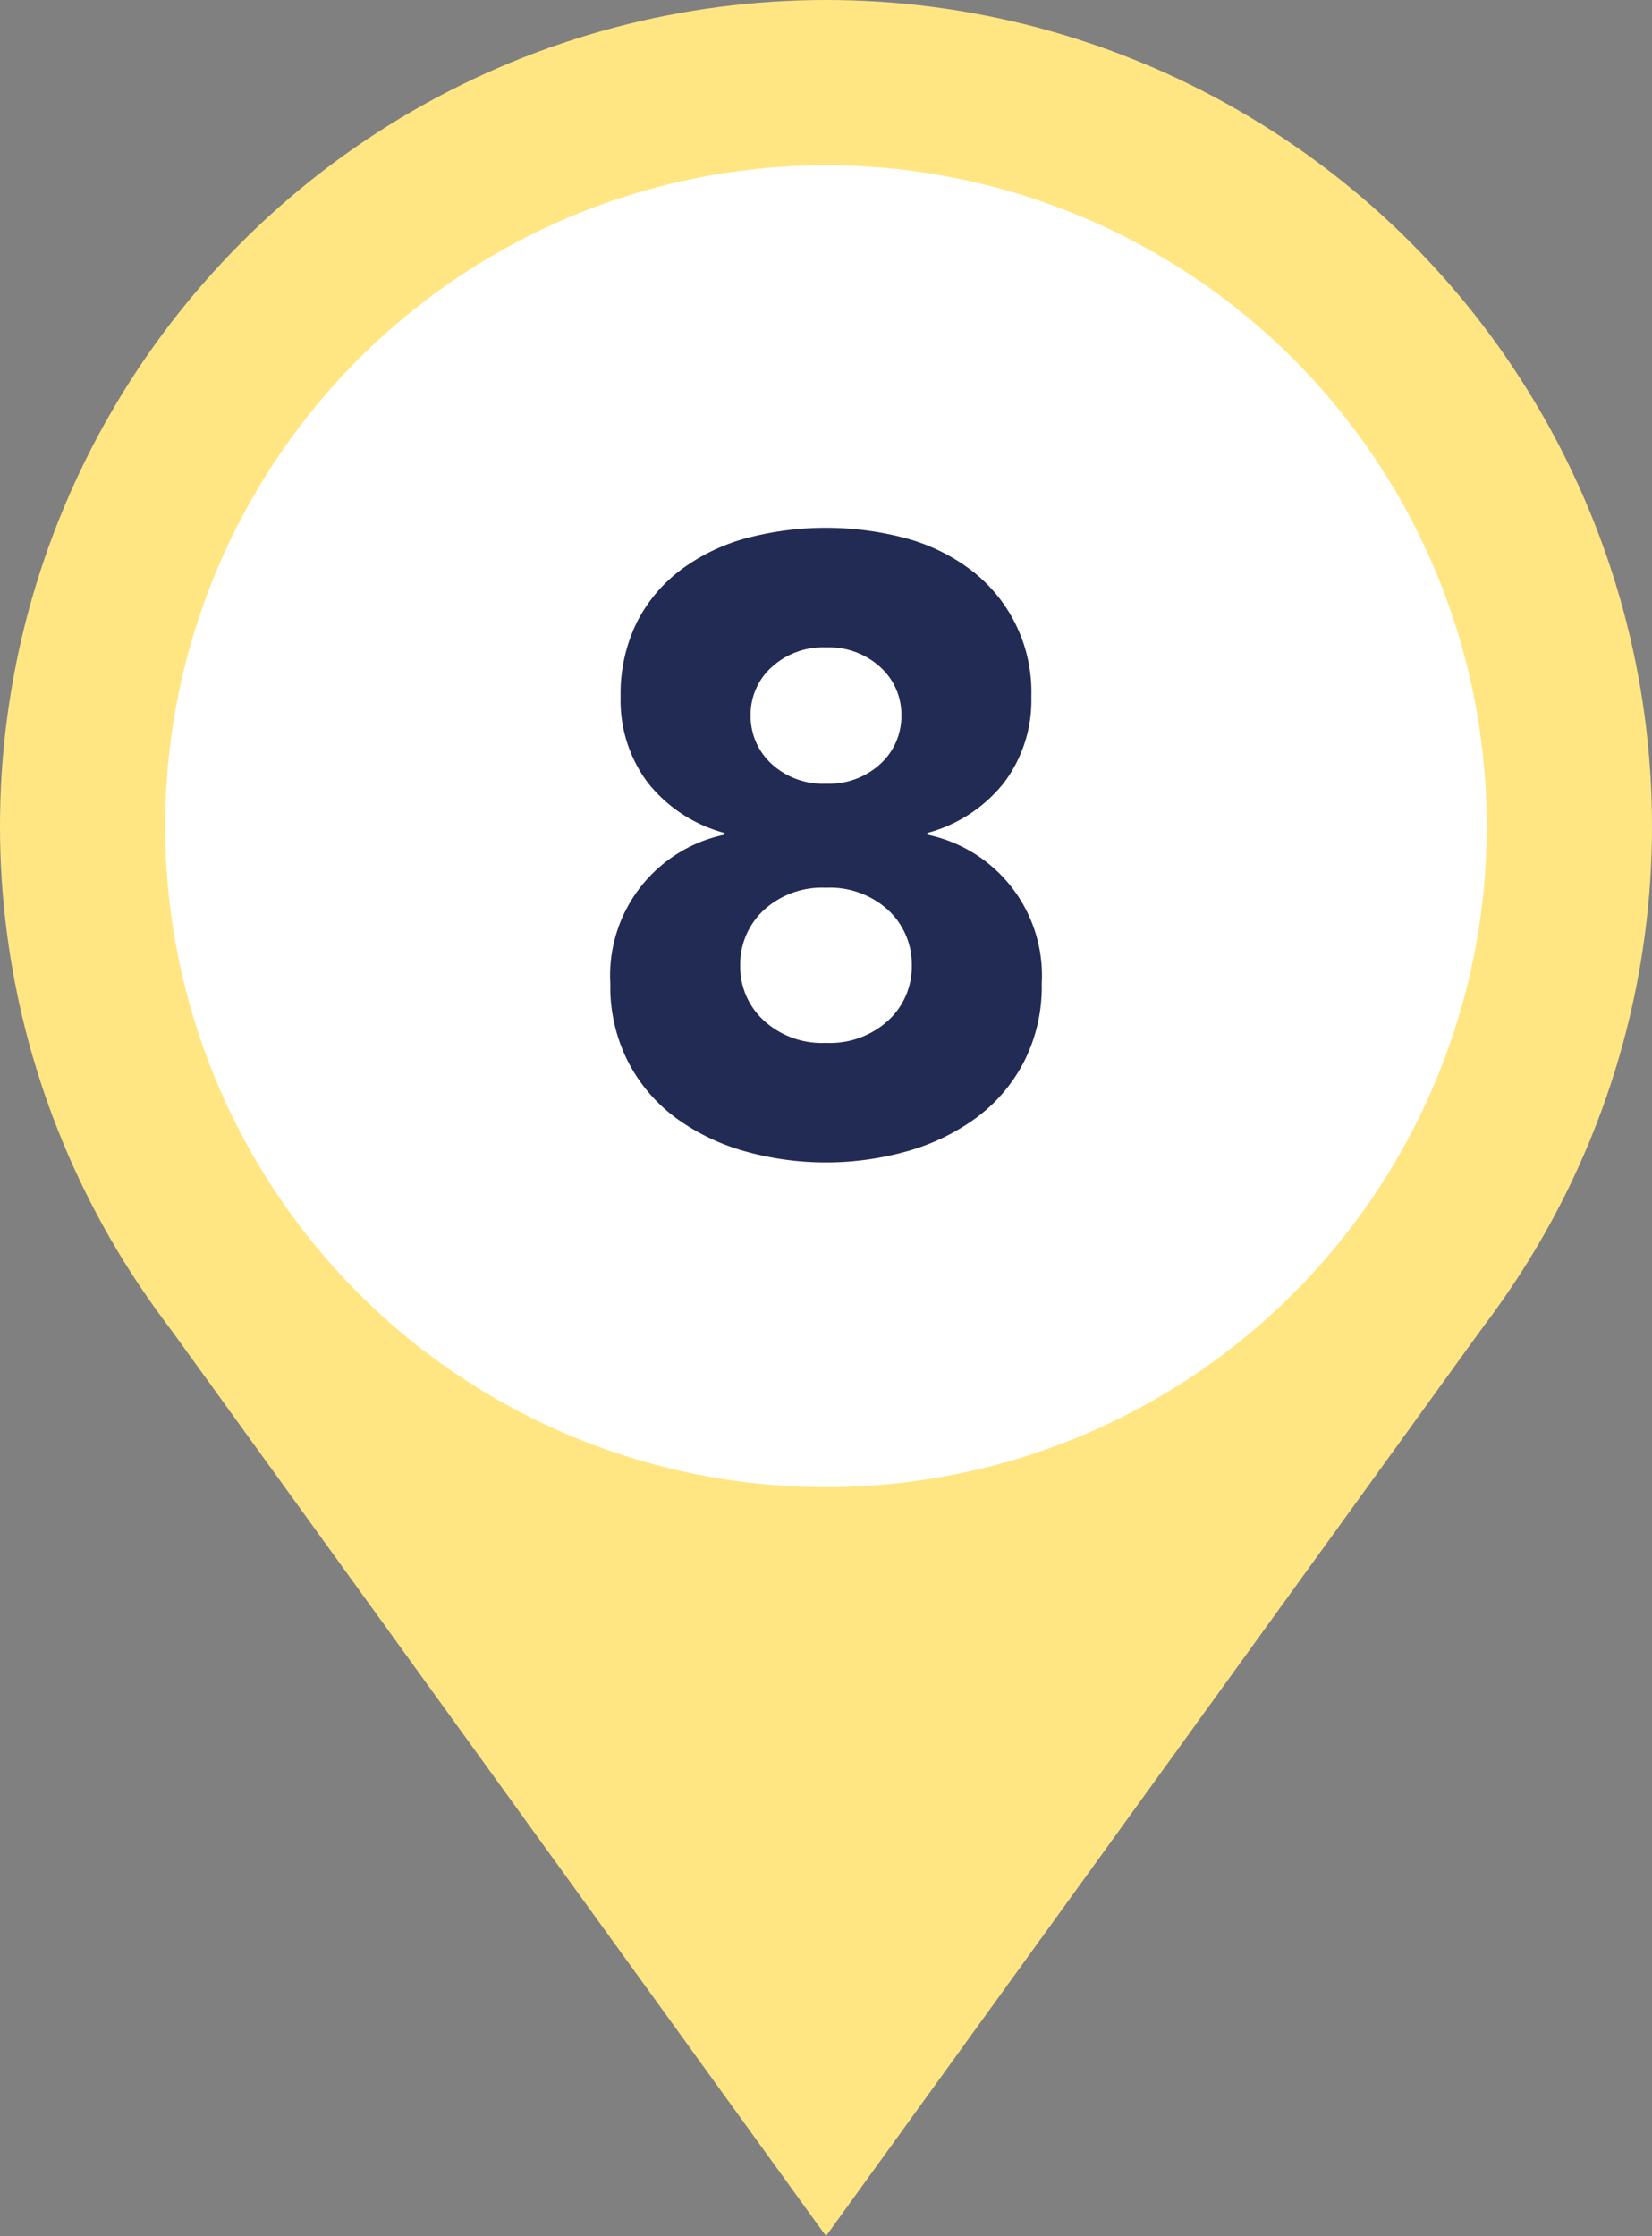
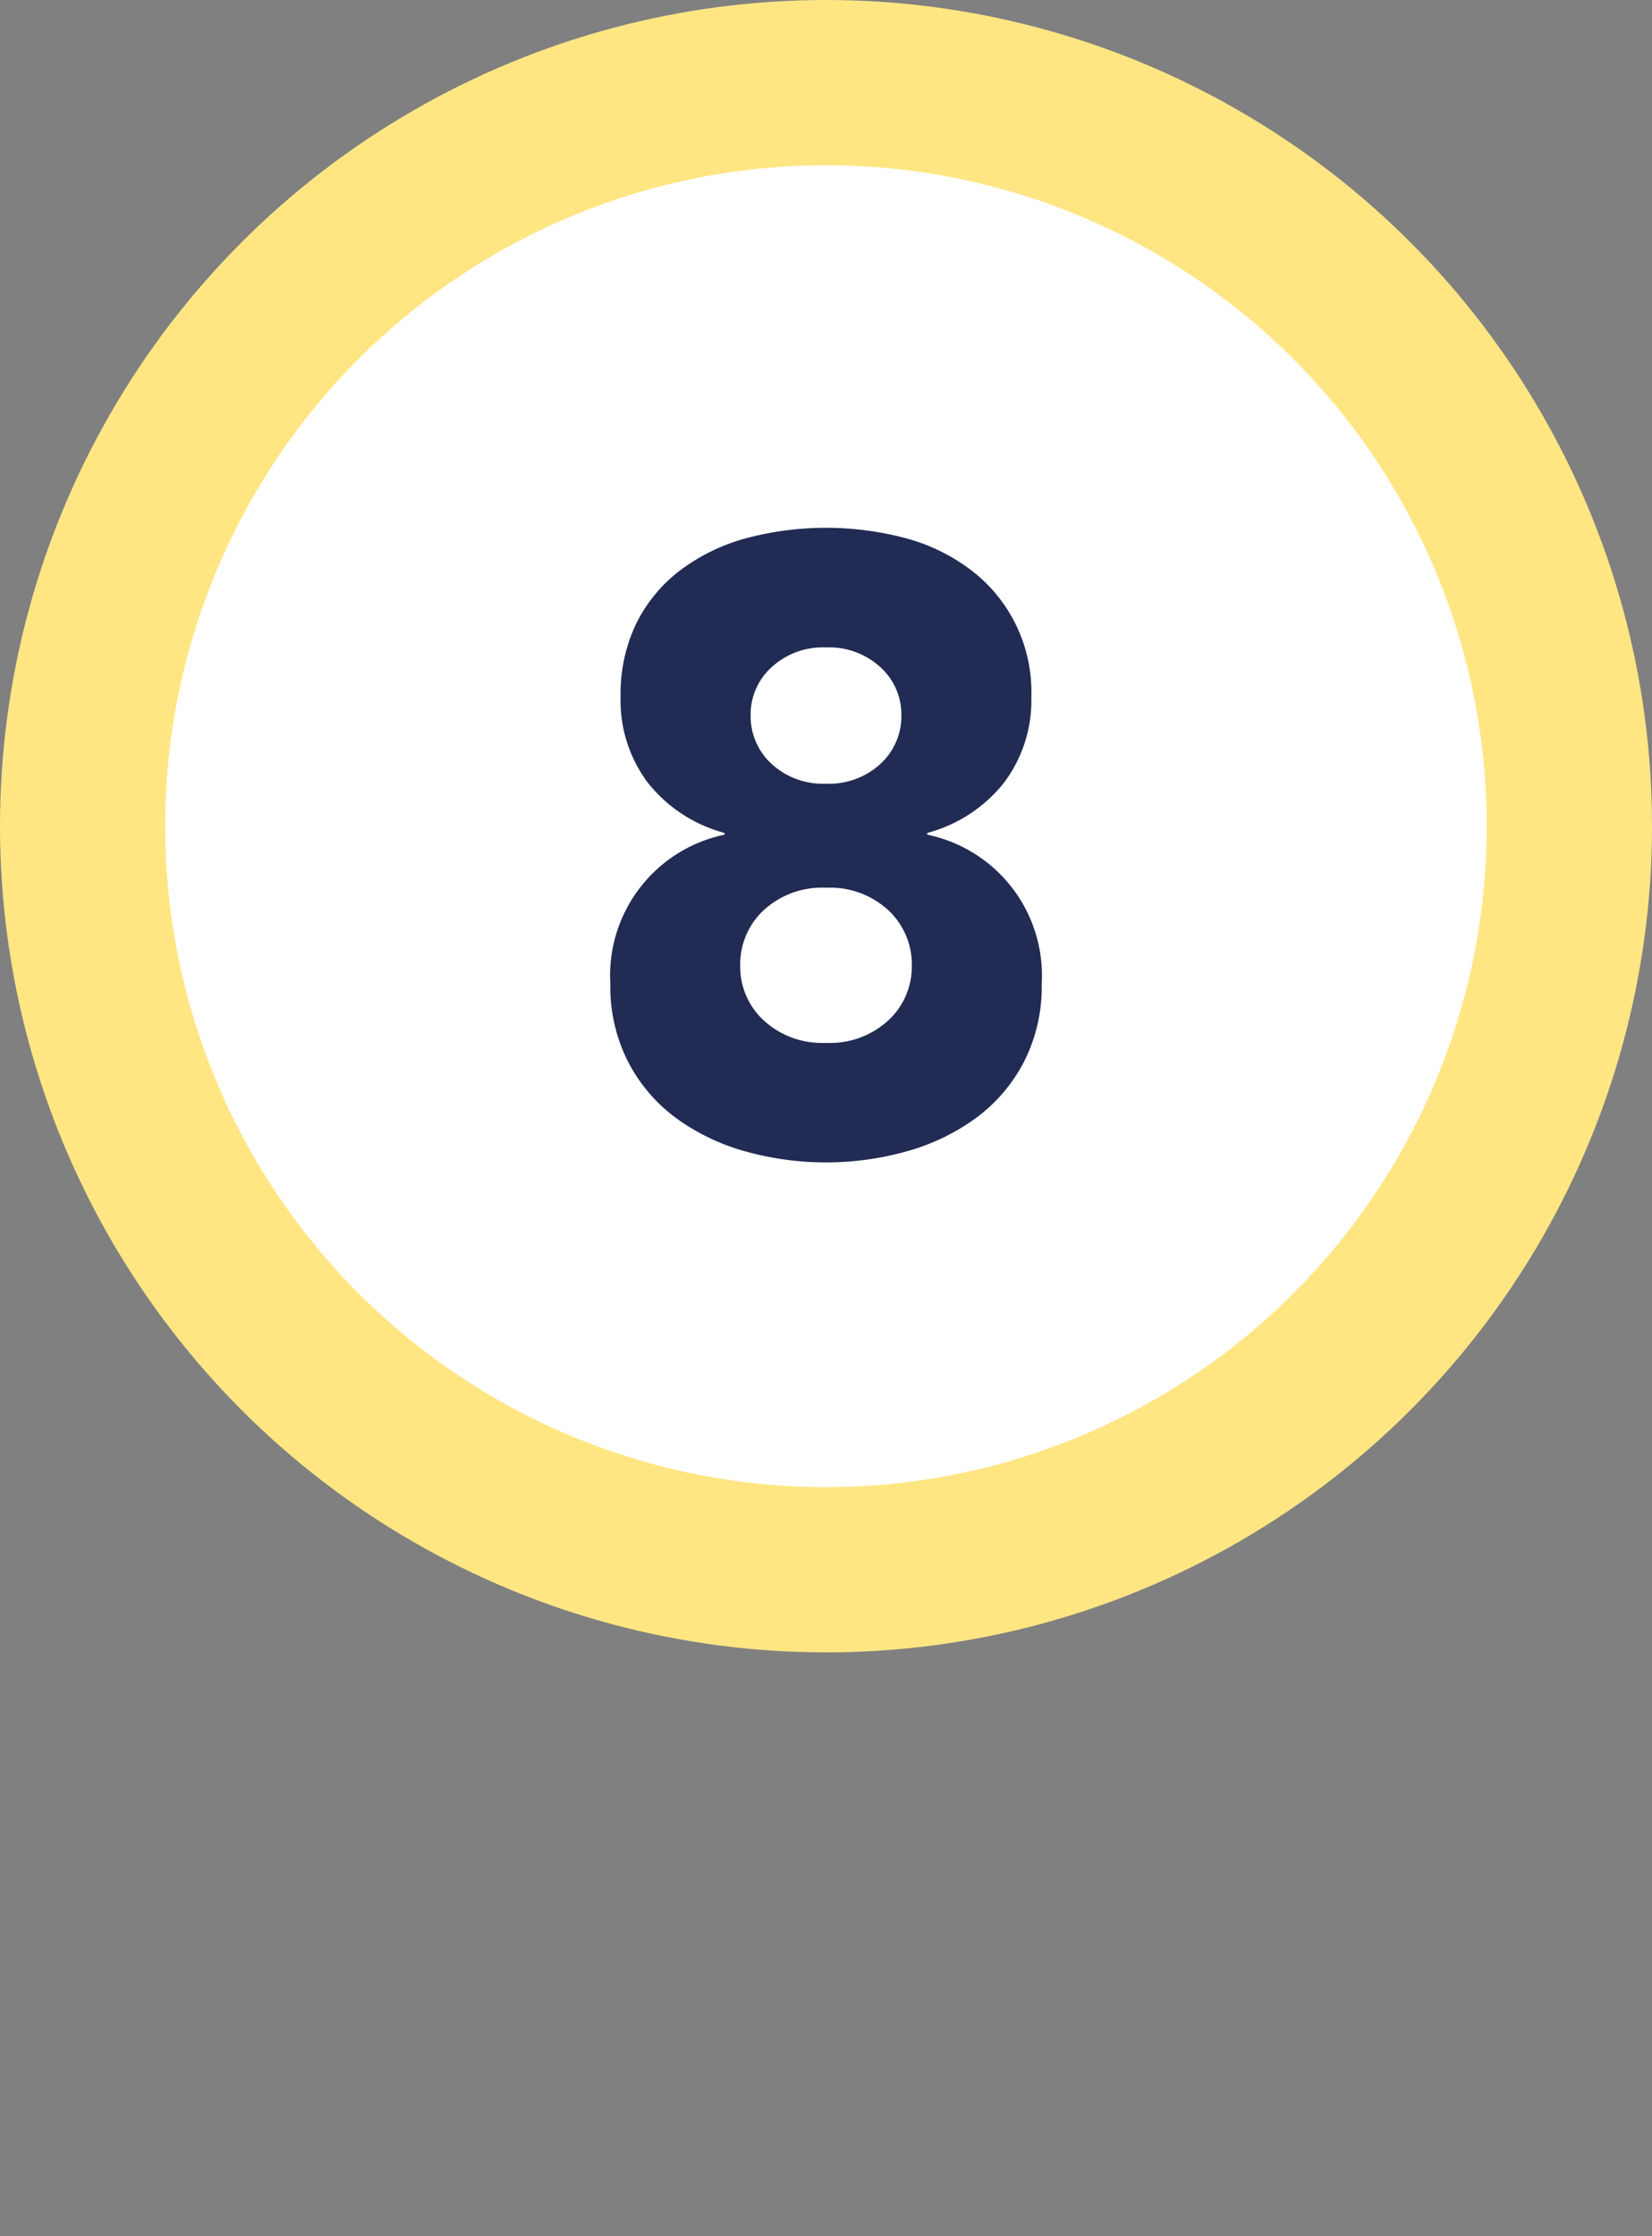
<svg xmlns="http://www.w3.org/2000/svg" width="35.986" height="48.701" viewBox="0 0 35.986 48.701">
  <rect x="0" y="0" width="35.986" height="48.701" fill="#808080" stroke="none" />
  <g data-name="Group 309">
    <g data-name="Group 263" transform="translate(-187.298 -3302.528)">
      <circle data-name="Ellipse 135" cx="17.993" cy="17.993" r="17.993" transform="translate(187.298 3302.528)" fill="#ffe683" />
-       <path data-name="Path 1110" d="M205.291 3320.521l-14.605 10.5 14.605 20.205 14.606-20.205z" fill="#ffe683" />
      <circle data-name="Ellipse 136" cx="14.394" cy="14.394" r="14.394" transform="translate(190.896 3306.127)" fill="#fff" />
    </g>
    <path data-name="Path 1191" d="M13.519 15.176a3.526 3.526 0 0 1 .349-1.614 3.28 3.28 0 0 1 .963-1.152 4.23 4.23 0 0 1 1.425-.689 6.771 6.771 0 0 1 3.473 0 4.126 4.126 0 0 1 1.416.689 3.334 3.334 0 0 1 1.321 2.766 2.977 2.977 0 0 1-.595 1.869A3.18 3.18 0 0 1 20.2 18.14v.038a3.133 3.133 0 0 1 2.492 3.247 3.6 3.6 0 0 1-.387 1.7 3.539 3.539 0 0 1-1.038 1.218 4.688 4.688 0 0 1-1.5.727 6.538 6.538 0 0 1-3.549 0 4.688 4.688 0 0 1-1.5-.727 3.539 3.539 0 0 1-1.036-1.219 3.6 3.6 0 0 1-.387-1.7 3.133 3.133 0 0 1 2.487-3.246v-.038a3.18 3.18 0 0 1-1.671-1.095 2.977 2.977 0 0 1-.592-1.869zm2.832.4a1.409 1.409 0 0 0 .453 1.057 1.647 1.647 0 0 0 1.189.434 1.647 1.647 0 0 0 1.189-.434 1.409 1.409 0 0 0 .453-1.057 1.388 1.388 0 0 0-.453-1.042 1.647 1.647 0 0 0-1.189-.434 1.647 1.647 0 0 0-1.189.434 1.388 1.388 0 0 0-.453 1.039zm-.227 5.456a1.59 1.59 0 0 0 .51 1.189 1.877 1.877 0 0 0 1.359.491 1.877 1.877 0 0 0 1.359-.491 1.59 1.59 0 0 0 .51-1.189 1.611 1.611 0 0 0-.51-1.208 1.877 1.877 0 0 0-1.359-.491 1.877 1.877 0 0 0-1.359.491 1.611 1.611 0 0 0-.51 1.204z" fill="#212b53" />
  </g>
</svg>